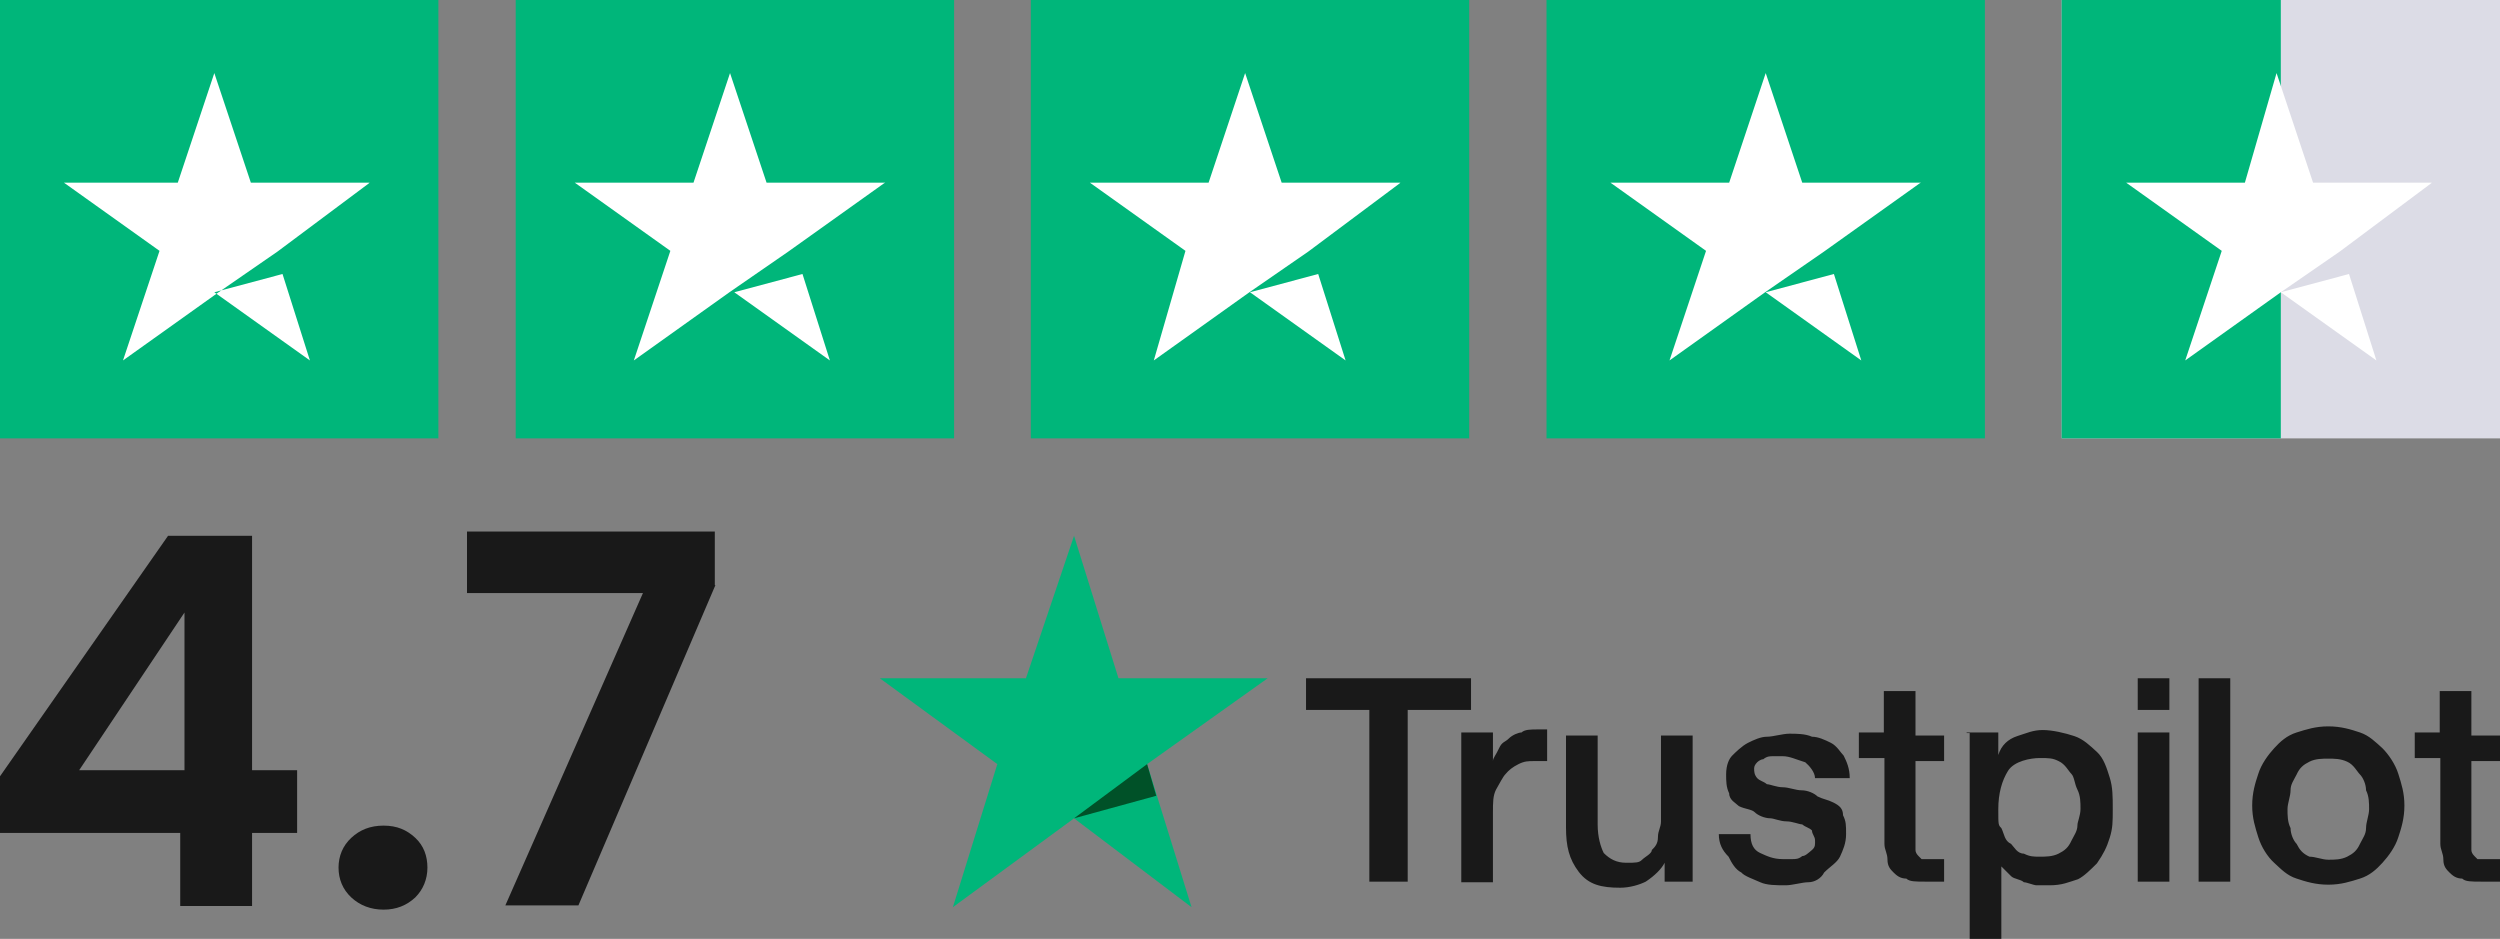
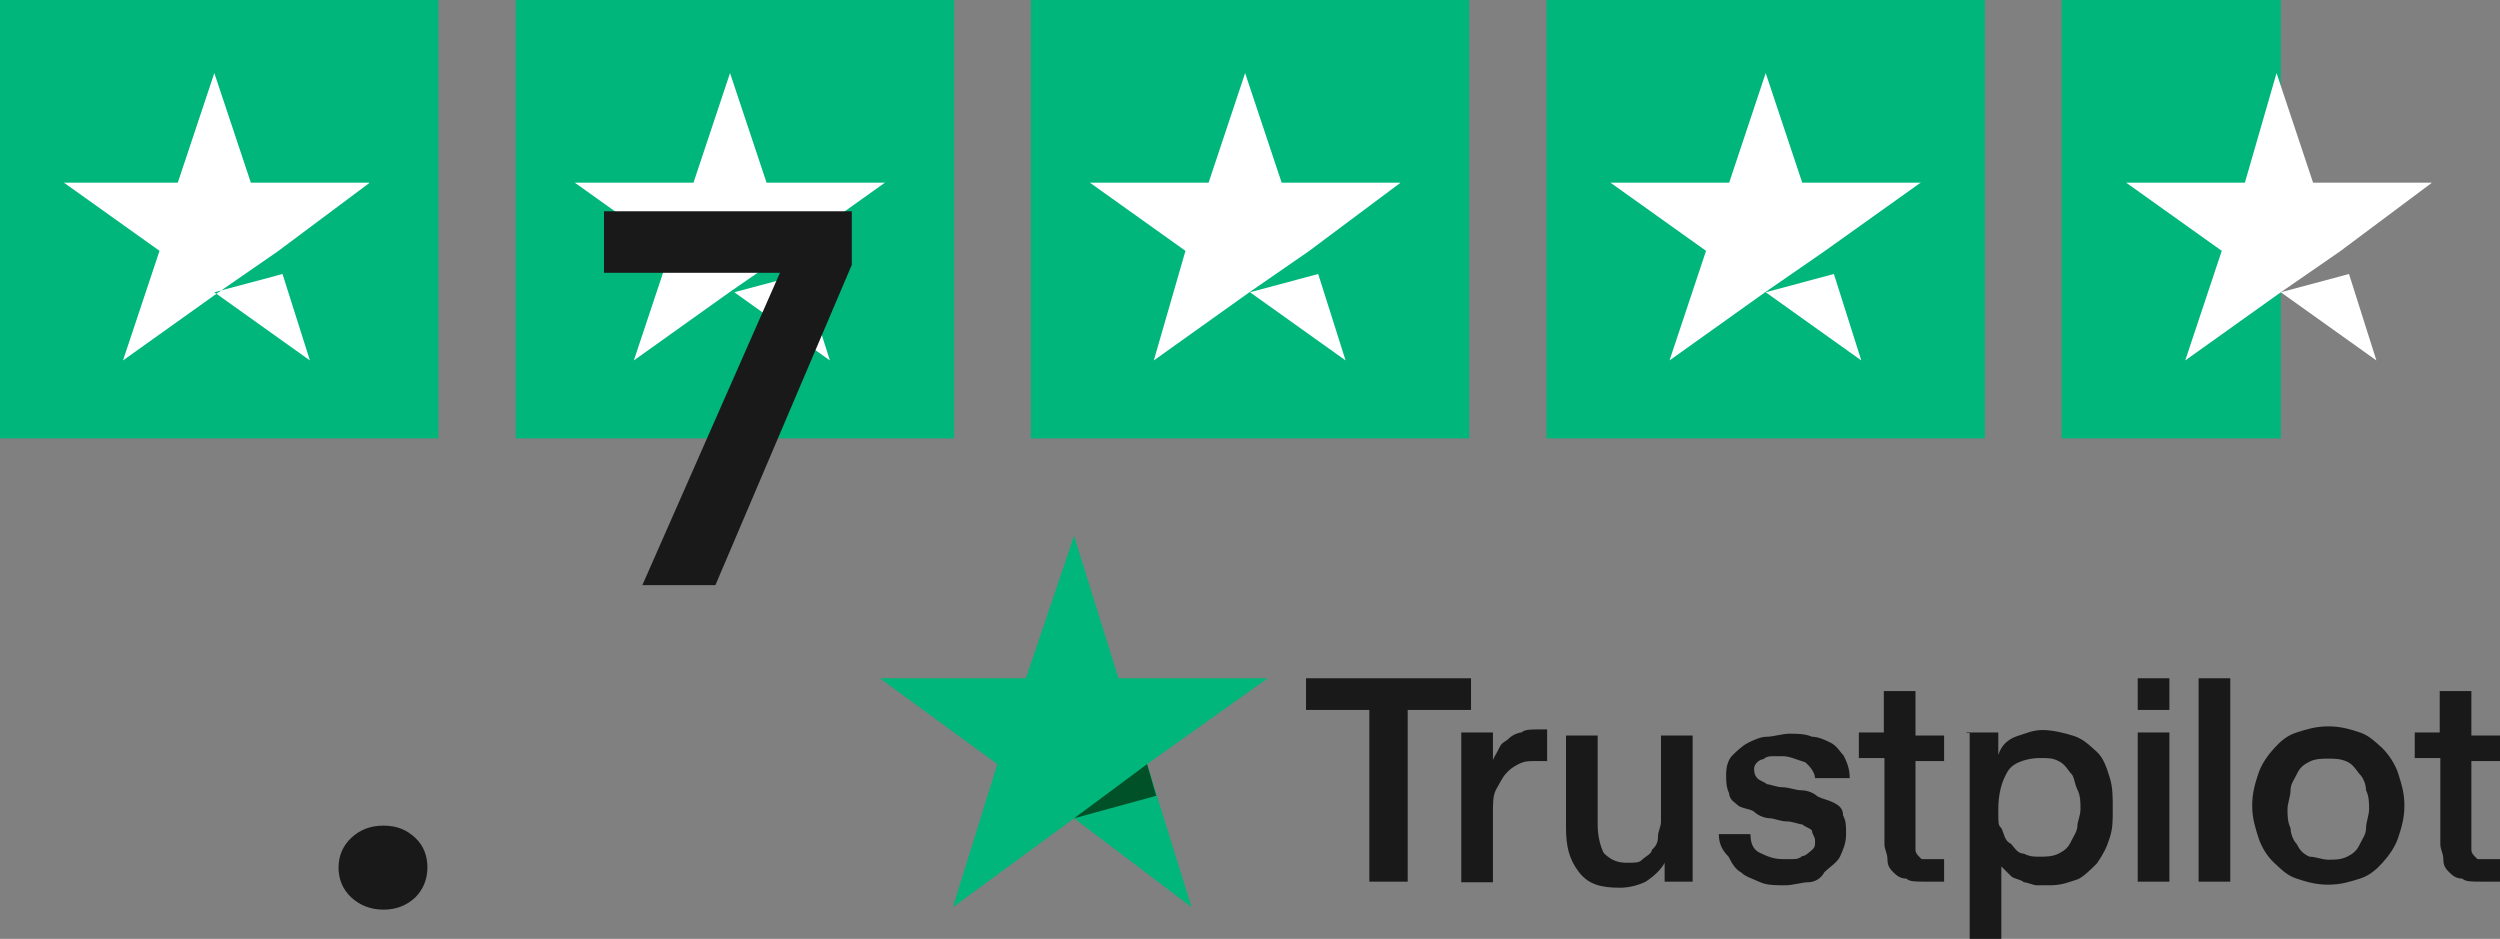
<svg xmlns="http://www.w3.org/2000/svg" id="Layer_1" viewBox="0 0 410.6 154.2">
  <rect x="0" y="0" width="410.6" height="154.2" fill="#808080" stroke="none" />
  <defs>
    <style>      .st0 {        fill: #005128;      }      .st1 {        fill: #fff;      }      .st2 {        fill: #dcdce6;      }      .st3 {        fill: #00b67a;      }      .st4 {        fill: #191919;      }    </style>
  </defs>
  <g>
    <rect id="Rectangle" class="st3" width="72" height="72" />
    <path id="Shape" class="st1" d="M35.2,48l11.2-3,4.5,14.2-15.7-11.2ZM60.7,30h-19.5l-6-18-6,18H10.5l15.7,11.2-6,18,15.7-11.2,9.7-6.7,15-11.2h0Z" />
  </g>
  <g>
    <rect id="Rectangle1" data-name="Rectangle" class="st3" x="84.7" width="72" height="72" />
    <path id="Shape1" data-name="Shape" class="st1" d="M120.6,48l11.2-3,4.5,14.2-15.7-11.2ZM145.4,30h-19.5l-6-18-6,18h-19.5l15.7,11.2-6,18,15.7-11.2,9.7-6.7,15.7-11.2h0Z" />
  </g>
  <g>
    <rect id="Rectangle2" data-name="Rectangle" class="st3" x="169.3" width="72" height="72" />
    <path id="Shape2" data-name="Shape" class="st1" d="M205.3,48l11.2-3,4.5,14.2-15.7-11.2ZM230,30h-19.5l-6-18-6,18h-19.5l15.7,11.2-5.2,18,15.7-11.2,9.7-6.7,15-11.2h0Z" />
  </g>
  <g>
    <rect id="Rectangle3" data-name="Rectangle" class="st3" x="254" width="72" height="72" />
    <path id="Shape3" data-name="Shape" class="st1" d="M290,48l11.2-3,4.5,14.2-15.7-11.2ZM315.5,30h-19.5l-6-18-6,18h-19.5l15.7,11.2-6,18,15.7-11.2,9.7-6.7,15.7-11.2h0Z" />
  </g>
  <g>
-     <rect id="Rectangle4" data-name="Rectangle" class="st2" x="338.6" width="72" height="72" />
    <polygon id="Rectangle5" data-name="Rectangle" class="st3" points="338.6 0 374.6 0 374.6 72 338.6 72 338.6 0" />
    <path id="Shape4" data-name="Shape" class="st1" d="M374.6,48l11.2-3,4.5,14.2-15.7-11.2ZM399.4,30h-19.5l-6-18-5.2,18h-19.5l15.7,11.2-6,18,15.7-11.2,9.7-6.7,15-11.2h0Z" />
  </g>
  <g>
    <g>
      <path id="Shape5" data-name="Shape" class="st4" d="M214.5,111.4h27.1v5.2h-10.4v28.2h-6.3v-28.2h-10.4v-5.2h0ZM240,120.3h5.2v4.7h0c0-.5.5-1,1-2.1s1-1,1.6-1.6,1.6-1,2.1-1c.5-.5,1.6-.5,2.6-.5h1.6v5.2h-2.1c-1,0-1.6,0-2.6.5s-1.6,1-2.1,1.6c-.5.5-1,1.6-1.6,2.6-.5,1-.5,2.1-.5,3.7v11.5h-5.2v-24.5h0ZM278.6,144.8h-5.2v-3.1h0c-.5,1-1.6,2.1-3.1,3.1-1,.5-2.6,1-4.2,1-3.1,0-5.2-.5-6.8-2.6-1.6-2.1-2.1-4.2-2.1-7.3v-15.1h5.2v14.6c0,2.1.5,3.7,1,4.7,1,1,2.1,1.6,3.7,1.6s2.1,0,2.6-.5,1.6-1,1.6-1.6c.5-.5,1-1,1-2.1s.5-1.6.5-2.6v-14.1h5.2v24h.5ZM287.5,137c0,1.6.5,2.6,1.6,3.1s2.1,1,3.7,1h1.6c.5,0,1,0,1.6-.5.5,0,1-.5,1.6-1s.5-1,.5-1.6-.5-1-.5-1.6c-.5-.5-1-.5-1.6-1-.5,0-1.6-.5-2.6-.5s-2.1-.5-2.6-.5c-1,0-2.1-.5-2.6-1s-1.6-.5-2.6-1c-.5-.5-1.6-1-1.6-2.1-.5-1-.5-2.1-.5-3.1,0-1.6.5-2.6,1-3.1.5-.5,1.6-1.6,2.6-2.1,1-.5,2.1-1,3.1-1s2.6-.5,3.7-.5,2.6,0,3.7.5c1,0,2.1.5,3.1,1,1,.5,1.6,1.6,2.1,2.1.5,1,1,2.1,1,3.7h-5.7c0-1-1-2.1-1.6-2.6-1.6-.5-2.6-1-3.7-1h-1.6c-.5,0-1,0-1.6.5-.5,0-1,.5-1,.5q-.5.5-.5,1c0,.5,0,1,.5,1.6.5.5,1,.5,1.6,1,.5,0,1.6.5,2.6.5s2.1.5,3.1.5,2.1.5,2.6,1c1,.5,1.6.5,2.6,1,1,.5,1.6,1,1.6,2.1.5,1,.5,1.6.5,3.1s-.5,2.6-1,3.7c-.5,1-1.6,1.6-2.6,2.6-.5,1-1.6,1.6-2.6,1.6s-2.6.5-3.7.5c-1.6,0-3.1,0-4.2-.5s-2.6-1-3.1-1.6c-1-.5-1.6-1.6-2.1-2.6-1-1-1.6-2.1-1.6-3.7h5.2ZM305.2,120.3h4.2v-6.8h5.2v7.3h4.7v4.2h-4.7v14.6q0,.5.5,1l.5.5h3.7v3.7h-3.1c-1.6,0-2.6,0-3.1-.5-1,0-1.6-.5-2.1-1-.5-.5-1-1-1-2.1s-.5-1.6-.5-2.6v-14.1h-4.2v-4.2h0ZM323,120.3h5.2v3.7h0c.5-1.6,1.6-2.6,3.1-3.1,1.6-.5,2.6-1,4.2-1s3.7.5,5.2,1,2.6,1.6,3.7,2.6,1.6,2.6,2.1,4.2c.5,1.6.5,3.1.5,5.2s0,3.1-.5,4.7c-.5,1.6-1,2.6-2.1,4.2-1,1-2.1,2.1-3.1,2.6-1.6.5-2.6,1-4.7,1h-2.1c-.5,0-1.6-.5-2.1-.5-.5-.5-1.6-.5-2.1-1-.5-.5-1-1-1.6-1.6h0v12h-5.2v-33.9h-.5ZM341.7,132.8c0-1,0-2.1-.5-3.1s-.5-2.1-1-2.6-1-1.6-2.1-2.1c-1-.5-1.6-.5-3.1-.5s-4.2.5-5.2,2.1-1.6,3.7-1.6,6.3,0,2.6.5,3.1c.5,1,.5,2.1,1.6,2.6.5.5,1,1.6,2.1,1.6,1,.5,1.6.5,2.6.5s2.1,0,3.1-.5c1-.5,1.6-1,2.1-2.1.5-1,1-1.6,1-2.6,0-.5.5-1.6.5-2.6ZM351.1,111.4h5.2v5.2h-5.2v-5.2ZM351.1,120.3h5.2v24.5h-5.2v-24.5ZM361.1,111.4h5.2v33.4h-5.2v-33.4ZM382.4,145.3c-2.1,0-3.7-.5-5.2-1-1.6-.5-2.6-1.6-3.7-2.6s-2.1-2.6-2.6-4.2-1-3.1-1-5.2.5-3.7,1-5.2c.5-1.6,1.6-3.1,2.6-4.2s2.1-2.1,3.7-2.6,3.1-1,5.2-1,3.7.5,5.2,1,2.6,1.6,3.7,2.6c1,1,2.1,2.6,2.6,4.2s1,3.1,1,5.2-.5,3.7-1,5.2c-.5,1.6-1.6,3.1-2.6,4.2s-2.1,2.1-3.7,2.6-3.1,1-5.2,1ZM382.4,141.2c1,0,2.1,0,3.1-.5,1-.5,1.6-1,2.1-2.1.5-1,1-1.6,1-2.6s.5-2.1.5-3.1,0-2.1-.5-3.1c0-1-.5-2.1-1-2.6s-1-1.6-2.1-2.1-2.1-.5-3.1-.5-2.1,0-3.1.5c-1,.5-1.6,1-2.1,2.1-.5,1-1,1.6-1,2.6s-.5,2.1-.5,3.1,0,2.1.5,3.1c0,1,.5,2.1,1,2.6.5,1,1,1.6,2.1,2.1,1,0,2.1.5,3.1.5ZM396.5,120.3h4.2v-6.8h5.2v7.3h4.7v4.2h-4.7v14.6q0,.5.5,1l.5.5h3.7v3.7h-3.1c-1.6,0-2.6,0-3.1-.5-1,0-1.6-.5-2.1-1-.5-.5-1-1-1-2.1s-.5-1.6-.5-2.6v-14.1h-4.2v-4.2h0Z" />
      <g id="Star">
        <polygon id="Path" class="st3" points="208.2 111.4 183.7 111.4 176.4 88 168.5 111.4 144.5 111.4 163.8 125.5 156.5 149 176.4 134.4 195.7 149 188.4 125.5 208.2 111.4" />
        <polygon id="Path1" data-name="Path" class="st0" points="189.9 130.7 188.4 125.5 176.4 134.4 189.9 130.7" />
      </g>
    </g>
    <g>
-       <path class="st4" d="M0,136.8v-9.3l27.6-39.5h13.8v38.5h7.4v10.3h-7.4v12h-11.8v-12H0ZM30.3,100.6l-17.3,25.9h17.3v-25.9Z" />
      <path class="st4" d="M57.7,147.4c-1.4-1.3-2.1-3-2.1-4.9s.7-3.6,2.1-4.9c1.4-1.3,3.1-2,5.3-2s3.8.7,5.2,2c1.4,1.3,2,3,2,4.9s-.7,3.6-2,4.9c-1.4,1.3-3.1,2-5.2,2s-3.9-.7-5.3-2Z" />
-       <path class="st4" d="M117.5,96.1l-22.5,52.6h-12l22.6-51.3h-28.9v-10.1h40.7v8.8Z" />
+       <path class="st4" d="M117.5,96.1h-12l22.6-51.3h-28.9v-10.1h40.7v8.8Z" />
    </g>
  </g>
</svg>